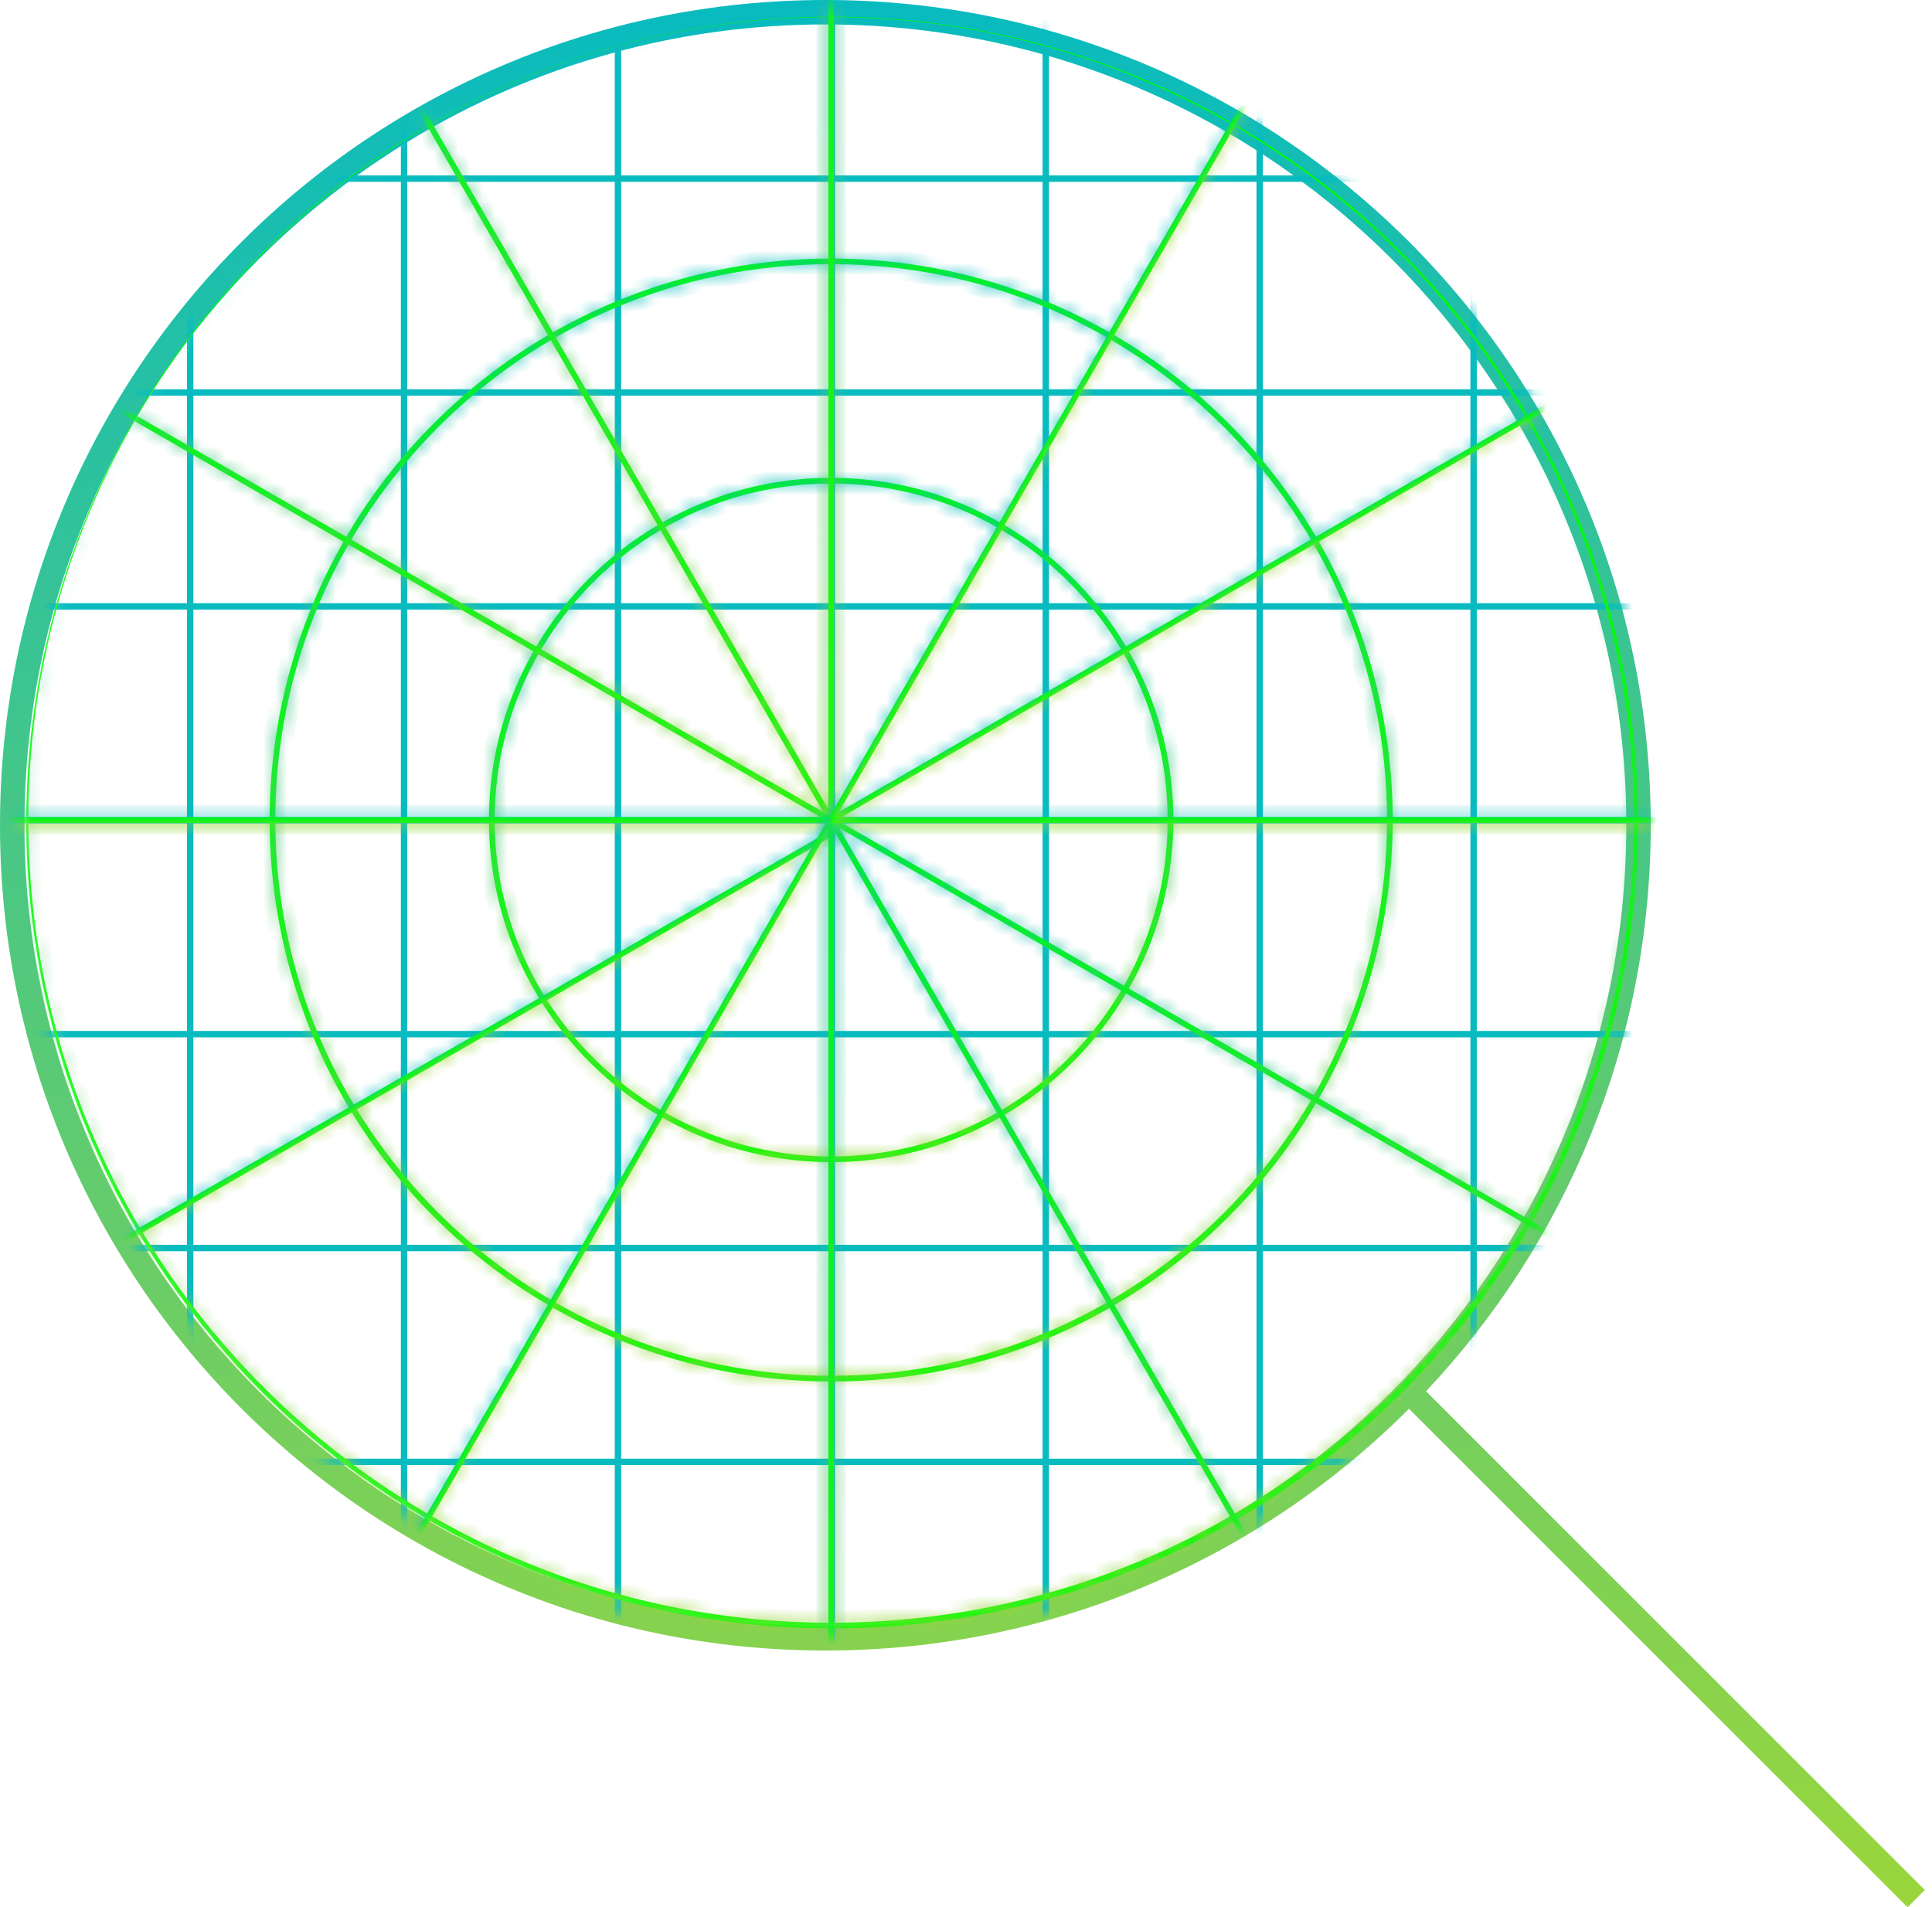
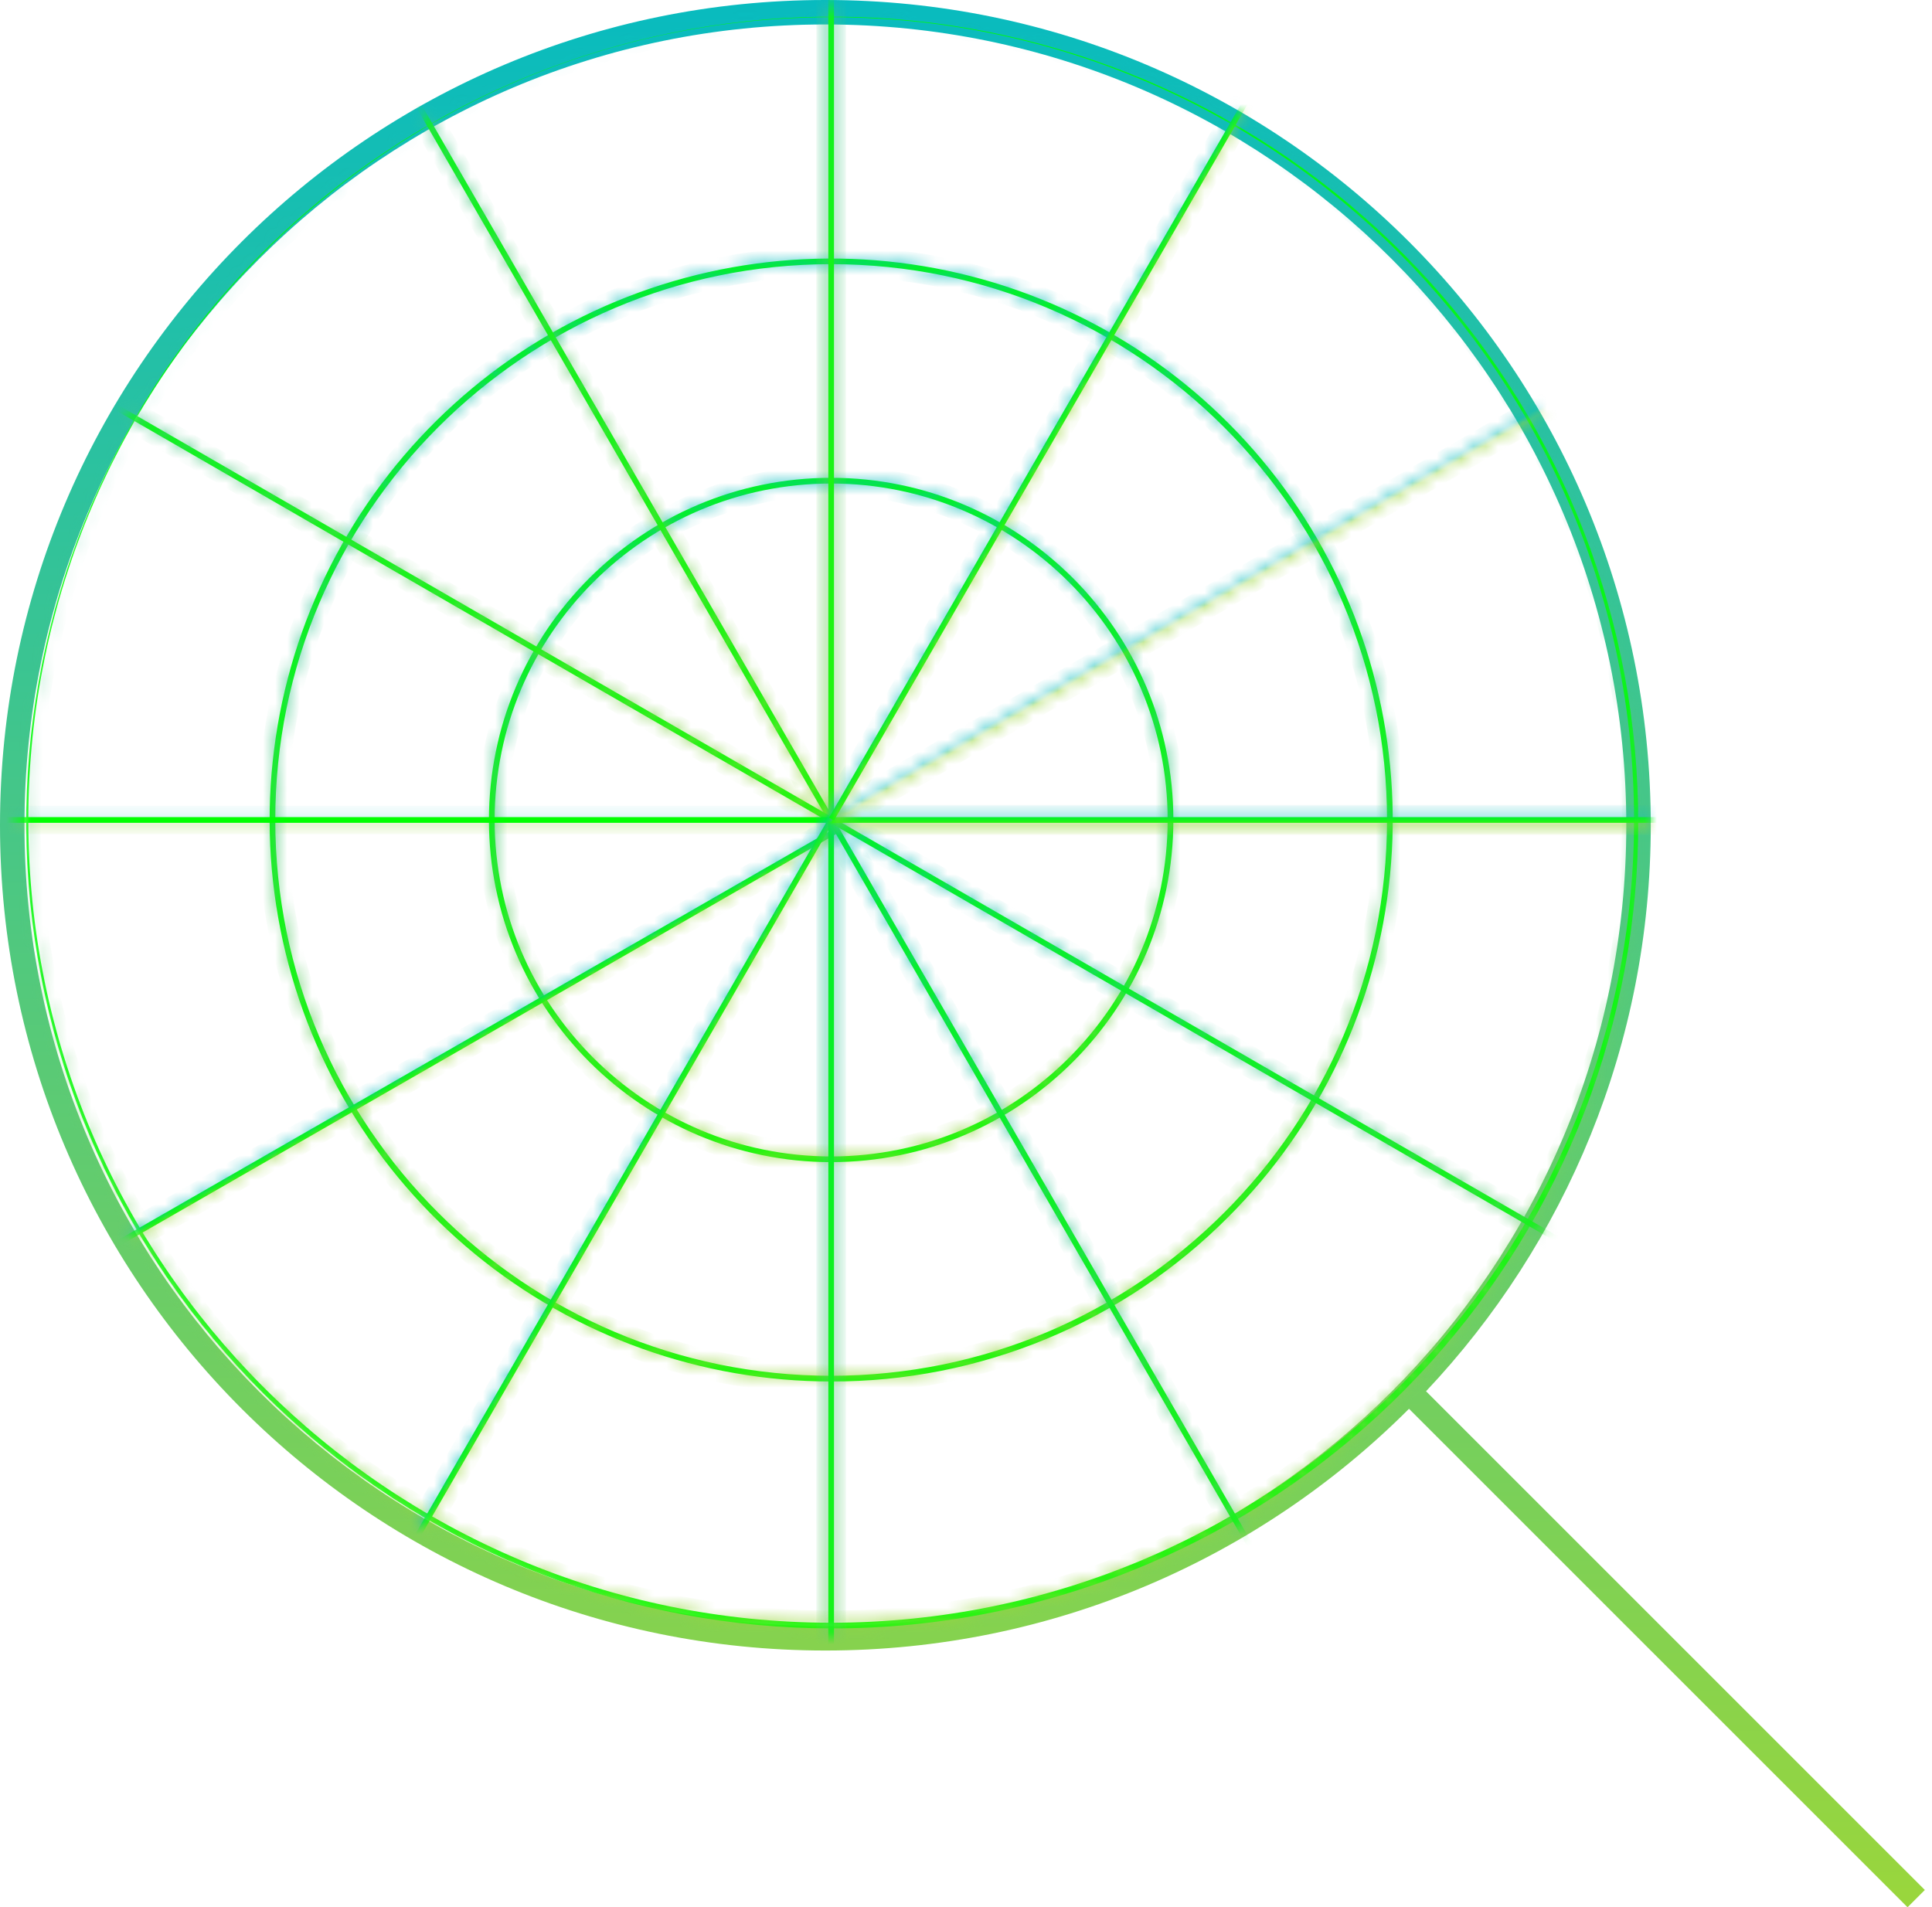
<svg xmlns="http://www.w3.org/2000/svg" width="158" height="156" viewBox="0 0 158 156" fill="none">
  <path d="M67.5 0C104.779 0 135 30.221 135 67.5C135 85.42 128.016 101.709 116.622 113.794L157.414 154.585L156 156L115.229 115.229C103.014 127.445 86.14 135 67.5 135C30.221 135 0 104.779 0 67.5C0 30.221 30.221 0 67.5 0ZM67.5 2C31.325 2 2 31.325 2 67.5C2 103.675 31.325 133 67.5 133C103.675 133 133 103.675 133 67.5C133 31.325 103.675 2 67.5 2Z" fill="url(#paint0_linear_475_891)" />
  <mask id="mask0_475_891" style="mask-type:alpha" maskUnits="userSpaceOnUse" x="1" y="0" width="134" height="134">
    <path d="M68.288 133.731C104.983 133.731 134.731 103.984 134.731 67.289C134.731 30.593 104.983 0.846 68.288 0.846C31.593 0.846 1.845 30.593 1.845 67.289C1.845 103.984 31.593 133.731 68.288 133.731Z" fill="#D9D9D9" stroke="url(#paint1_linear_475_891)" stroke-width="0.518" />
  </mask>
  <g mask="url(#mask0_475_891)">
    <path d="M68.149 197.902C60.474 197.896 52.814 197.22 45.257 195.881C15.543 190.621 -11.44 175.251 -31.12 152.376C-50.801 129.5 -61.969 100.526 -62.734 70.359C-63.498 40.193 -53.812 10.689 -35.316 -13.154C-16.82 -36.997 9.349 -53.713 38.759 -60.472C72.585 -68.22 108.103 -62.213 137.499 -43.773C166.896 -25.333 187.764 4.029 195.511 37.855C203.259 71.68 197.252 107.198 178.813 136.594C160.372 165.991 131.01 186.859 97.184 194.606C87.661 196.797 77.921 197.902 68.149 197.902ZM67.695 -63.462C41.162 -63.462 15.309 -55.363 -6.877 -39.82C-35.43 -19.828 -54.488 10.088 -60.537 44.415C-66.585 78.742 -58.913 113.37 -38.917 141.924C-18.921 170.477 10.991 189.535 45.318 195.584C52.89 196.924 60.565 197.601 68.255 197.605C94.786 197.605 120.639 189.507 142.826 173.964C171.379 153.971 190.438 124.056 196.487 89.729C202.535 55.402 194.863 20.774 174.867 -7.78C154.871 -36.333 124.958 -55.391 90.632 -61.44C83.06 -62.78 75.385 -63.457 67.695 -63.462Z" fill="#00B005" />
    <mask id="mask1_475_891" style="mask-type:luminance" maskUnits="userSpaceOnUse" x="-63" y="-64" width="262" height="262">
      <path d="M68.149 197.902C60.474 197.896 52.814 197.22 45.257 195.881C15.543 190.621 -11.44 175.251 -31.12 152.376C-50.801 129.5 -61.969 100.526 -62.734 70.359C-63.498 40.193 -53.812 10.689 -35.316 -13.154C-16.82 -36.997 9.349 -53.713 38.759 -60.472C72.585 -68.22 108.103 -62.213 137.499 -43.773C166.896 -25.333 187.764 4.029 195.511 37.855C203.259 71.68 197.252 107.198 178.813 136.594C160.372 165.991 131.01 186.859 97.184 194.606C87.661 196.797 77.921 197.902 68.149 197.902ZM67.695 -63.462C41.162 -63.462 15.309 -55.363 -6.877 -39.82C-35.43 -19.828 -54.488 10.088 -60.537 44.415C-66.585 78.742 -58.913 113.37 -38.917 141.924C-18.921 170.477 10.991 189.535 45.318 195.584C52.89 196.924 60.565 197.601 68.255 197.605C94.786 197.605 120.639 189.507 142.826 173.964C171.379 153.971 190.438 124.056 196.487 89.729C202.535 55.402 194.863 20.774 174.867 -7.78C154.871 -36.333 124.958 -55.391 90.632 -61.44C83.06 -62.78 75.385 -63.457 67.695 -63.462Z" fill="white" />
    </mask>
    <g mask="url(#mask1_475_891)">
      <path d="M97.185 194.606L96.962 193.632L96.961 193.633L97.185 194.606ZM45.318 195.583L45.492 194.6L45.491 194.599L45.318 195.583ZM68.149 197.902L68.15 196.903C60.533 196.898 52.931 196.226 45.432 194.897L45.257 195.88L45.083 196.863C52.697 198.213 60.415 198.895 68.148 198.901L68.149 197.902ZM45.257 195.88L45.432 194.897C15.944 189.677 -10.833 174.425 -30.363 151.724L-31.12 152.376L-31.877 153.027C-12.046 176.077 15.142 191.563 45.083 196.863L45.257 195.88ZM-31.12 152.376L-30.363 151.724C-49.893 129.023 -60.977 100.27 -61.735 70.334L-62.734 70.359L-63.732 70.384C-62.962 100.781 -51.708 129.977 -31.877 153.027L-31.12 152.376ZM-62.734 70.359L-61.735 70.334C-62.494 40.397 -52.882 11.119 -34.527 -12.542L-35.316 -13.154L-36.105 -13.766C-54.742 10.259 -64.503 39.988 -63.732 70.384L-62.734 70.359ZM-35.316 -13.154L-34.527 -12.542C-16.172 -36.203 9.798 -52.792 38.983 -59.499L38.759 -60.473L38.536 -61.446C8.902 -54.636 -17.468 -37.791 -36.105 -13.766L-35.316 -13.154ZM38.759 -60.473L38.983 -59.499C72.55 -67.188 107.796 -61.227 136.968 -42.928L137.5 -43.774L138.03 -44.62C108.408 -63.2 72.62 -69.253 38.536 -61.446L38.759 -60.473ZM137.5 -43.774L136.968 -42.928C166.141 -24.629 186.849 4.51 194.538 38.077L195.511 37.854L196.485 37.631C188.678 3.547 167.651 -26.039 138.03 -44.62L137.5 -43.774ZM195.511 37.854L194.538 38.077C202.226 71.644 196.265 106.892 177.966 136.064L178.813 136.594L179.658 137.125C198.239 107.504 204.292 71.715 196.485 37.631L195.511 37.854ZM178.813 136.594L177.966 136.064C159.667 165.236 130.529 185.944 96.962 193.632L97.185 194.606L97.407 195.579C131.492 187.773 161.077 166.746 179.658 137.125L178.813 136.594ZM97.185 194.606L96.961 193.633C87.511 195.807 77.846 196.903 68.15 196.903L68.149 197.902L68.148 198.901C77.996 198.901 87.812 197.787 97.408 195.579L97.185 194.606ZM67.695 -63.462L67.696 -64.461C40.957 -64.461 14.903 -56.298 -7.45 -40.638L-6.877 -39.82L-6.304 -39.002C15.714 -54.428 41.368 -62.463 67.695 -62.463V-63.462ZM-6.877 -39.82L-7.45 -40.638C-36.22 -20.494 -55.425 9.654 -61.52 44.241L-60.536 44.415L-59.553 44.588C-53.55 10.522 -34.64 -19.162 -6.304 -39.002L-6.877 -39.82ZM-60.536 44.415L-61.52 44.241C-67.615 78.829 -59.883 113.726 -39.735 142.496L-38.917 141.924L-38.099 141.35C-57.943 113.014 -65.556 78.654 -59.553 44.588L-60.536 44.415ZM-38.917 141.924L-39.735 142.496C-19.587 171.266 10.557 190.471 45.145 196.566L45.318 195.583L45.491 194.599C11.425 188.597 -18.255 169.687 -38.099 141.35L-38.917 141.924ZM45.318 195.583L45.145 196.566C52.774 197.917 60.506 198.599 68.254 198.604L68.255 197.605L68.255 196.606C60.624 196.602 53.007 195.93 45.492 194.6L45.318 195.583ZM68.255 197.605L68.254 198.604C94.992 198.604 121.045 190.442 143.399 174.781L142.826 173.964L142.254 173.146C120.233 188.571 94.581 196.606 68.255 196.606L68.255 197.605ZM142.826 173.964L143.399 174.781C172.17 154.637 191.375 124.489 197.47 89.901L196.487 89.728L195.503 89.556C189.5 123.621 170.59 153.305 142.254 173.146L142.826 173.964ZM196.487 89.728L197.47 89.901C203.565 55.314 195.832 20.417 175.685 -8.353L174.867 -7.78L174.049 -7.207C193.892 21.129 201.506 55.489 195.503 89.556L196.487 89.728ZM174.867 -7.78L175.685 -8.353C155.538 -37.123 125.393 -56.329 90.805 -62.423L90.632 -61.44L90.457 -60.457C124.524 -54.454 154.205 -35.544 174.049 -7.207L174.867 -7.78ZM90.632 -61.44L90.806 -62.423C83.177 -63.774 75.444 -64.456 67.696 -64.461L67.695 -63.462V-62.463C75.327 -62.459 82.943 -61.787 90.457 -60.457L90.632 -61.44Z" fill="url(#paint2_linear_475_891)" />
    </g>
    <path d="M68.127 -63.583H67.816V197.717H68.127V-63.583Z" fill="#00B005" />
    <mask id="mask2_475_891" style="mask-type:luminance" maskUnits="userSpaceOnUse" x="67" y="-64" width="2" height="262">
      <path d="M68.127 -63.583H67.816V197.717H68.127V-63.583Z" fill="white" />
    </mask>
    <g mask="url(#mask2_475_891)">
      <path d="M67.817 -63.583V-64.582H66.818V-63.583H67.817ZM68.128 -63.583H69.126V-64.582H68.128V-63.583ZM68.128 197.717V198.716H69.126V197.717H68.128ZM67.817 197.717H66.818V198.716H67.817V197.717ZM67.817 -63.583V-62.585H68.128V-63.583V-64.582H67.817V-63.583ZM68.128 -63.583H67.129V197.717H68.128H69.126V-63.583H68.128ZM68.128 197.717V196.718H67.817V197.717V198.716H68.128V197.717ZM67.817 197.717H68.815V-63.583H67.817H66.818V197.717H67.817Z" fill="url(#paint3_linear_475_891)" />
    </g>
    <path d="M198.622 66.912H-62.679V67.223H198.622V66.912Z" fill="#00B005" />
    <mask id="mask3_475_891" style="mask-type:luminance" maskUnits="userSpaceOnUse" x="-63" y="66" width="262" height="2">
      <path d="M198.622 66.912H-62.679V67.223H198.622V66.912Z" fill="white" />
    </mask>
    <g mask="url(#mask3_475_891)">
      <path d="M-62.679 66.912V65.913H-63.677V66.912H-62.679ZM198.622 66.912H199.62V65.913H198.622V66.912ZM198.622 67.223V68.221H199.62V67.223H198.622ZM-62.679 67.223H-63.677V68.221H-62.679V67.223ZM-62.679 66.912V67.91H198.622V66.912V65.913H-62.679V66.912ZM198.622 66.912H197.623V67.223H198.622H199.62V66.912H198.622ZM198.622 67.223V66.224H-62.679V67.223V68.221H198.622V67.223ZM-62.679 67.223H-61.68V66.912H-62.679H-63.677V67.223H-62.679Z" fill="url(#paint4_linear_475_891)" />
    </g>
    <mask id="mask4_475_891" style="mask-type:luminance" maskUnits="userSpaceOnUse" x="-63" y="-64" width="262" height="262">
-       <path d="M67.972 -63.085C139.852 -63.085 198.122 -4.814 198.122 67.066C198.122 138.947 139.852 197.217 67.972 197.217C-3.908 197.217 -62.179 138.947 -62.179 67.066C-62.179 -4.814 -3.908 -63.085 67.972 -63.085Z" fill="white" stroke="white" stroke-width="1.045" />
-     </mask>
+       </mask>
    <g mask="url(#mask4_475_891)">
      <path d="M15.552 -88.599V205.286" stroke="url(#paint5_linear_475_891)" stroke-width="0.523" stroke-miterlimit="10" />
      <path d="M33.045 -88.599V205.286" stroke="url(#paint6_linear_475_891)" stroke-width="0.523" stroke-miterlimit="10" />
      <path d="M50.538 -88.599V205.286" stroke="url(#paint7_linear_475_891)" stroke-width="0.523" stroke-miterlimit="10" />
      <path d="M68.033 -88.599V205.286" stroke="url(#paint8_linear_475_891)" stroke-width="0.523" stroke-miterlimit="10" />
      <path d="M85.525 -88.599V205.286" stroke="url(#paint9_linear_475_891)" stroke-width="0.523" stroke-miterlimit="10" />
      <path d="M103.019 -88.599V205.286" stroke="url(#paint10_linear_475_891)" stroke-width="0.523" stroke-miterlimit="10" />
      <path d="M120.512 -88.599V205.286" stroke="url(#paint11_linear_475_891)" stroke-width="0.523" stroke-miterlimit="10" />
      <path d="M206.228 14.61H-87.657" stroke="url(#paint12_linear_475_891)" stroke-width="0.523" stroke-miterlimit="10" />
      <path d="M206.228 32.103H-87.657" stroke="url(#paint13_linear_475_891)" stroke-width="0.523" stroke-miterlimit="10" />
      <path d="M206.228 49.597H-87.657" stroke="url(#paint14_linear_475_891)" stroke-width="0.523" stroke-miterlimit="10" />
      <path d="M206.228 67.092H-87.657" stroke="url(#paint15_linear_475_891)" stroke-width="0.523" stroke-miterlimit="10" />
      <path d="M206.228 84.584H-87.657" stroke="url(#paint16_linear_475_891)" stroke-width="0.523" stroke-miterlimit="10" />
      <path d="M206.228 102.078H-87.657" stroke="url(#paint17_linear_475_891)" stroke-width="0.523" stroke-miterlimit="10" />
      <path d="M206.228 119.57H-87.657" stroke="url(#paint18_linear_475_891)" stroke-width="0.523" stroke-miterlimit="10" />
      <path d="M67.972 197.716C140.128 197.716 198.622 139.223 198.622 67.066C198.622 -5.09 140.128 -63.584 67.972 -63.584C-4.184 -63.584 -62.678 -5.09 -62.678 67.066C-62.678 139.223 -4.184 197.716 67.972 197.716Z" stroke="url(#paint19_linear_475_891)" stroke-width="1.045" stroke-miterlimit="10" />
    </g>
    <path d="M67.972 197.717C140.128 197.717 198.622 139.223 198.622 67.067C198.622 -5.089 140.128 -63.583 67.972 -63.583C-4.184 -63.583 -62.678 -5.089 -62.678 67.067C-62.678 139.223 -4.184 197.717 67.972 197.717Z" stroke="url(#paint20_linear_475_891)" stroke-width="1.045" stroke-miterlimit="10" />
    <path d="M53.168 -43.94C80.781 -47.596 108.745 -40.776 131.562 -24.855L132.645 -24.09C155.656 -7.623 171.541 16.983 177.075 44.732C177.274 45.73 177.457 46.73 177.628 47.731C172.085 16.43 153.289 -12.313 123.667 -29.416H123.666C106.797 -39.178 87.65 -44.316 68.159 -44.308H67.66V-44.302C29.607 -44.136 -7.393 -24.491 -28.015 10.534L-28.501 11.368C-43.145 36.733 -47.203 66.221 -39.981 94.544L-39.629 95.892C-38.702 99.352 -37.617 102.743 -36.385 106.058C-40.109 96.245 -42.458 85.879 -43.292 75.249L-43.388 73.926C-45.238 46.133 -36.611 18.673 -19.237 -3.057L-18.403 -4.088C-0.751 -25.635 24.319 -39.778 51.855 -43.758L53.168 -43.94Z" fill="#00FF00" stroke="url(#paint21_linear_475_891)" stroke-width="1.045" />
    <path d="M67.972 156.204C45.945 156.172 24.716 147.96 8.401 133.161C-7.913 118.362 -18.15 98.03 -20.322 76.111C-22.495 54.192 -16.449 32.247 -3.357 14.533C9.735 -3.181 28.94 -15.401 50.531 -19.756C72.123 -24.112 94.563 -20.293 113.499 -9.04C132.434 2.214 146.514 20.099 153.009 41.146C159.504 62.194 157.95 84.903 148.648 104.87C139.346 124.836 122.961 140.636 102.669 149.205C91.692 153.849 79.891 156.229 67.972 156.204ZM67.972 -21.605C19.079 -21.605 -20.699 18.174 -20.699 67.067C-20.699 115.959 19.079 155.737 67.972 155.737C116.865 155.737 156.643 115.959 156.643 67.067C156.643 18.174 116.865 -21.605 67.972 -21.605Z" fill="#00FF00" />
    <mask id="mask5_475_891" style="mask-type:luminance" maskUnits="userSpaceOnUse" x="-21" y="-22" width="178" height="179">
-       <path d="M67.972 156.204C45.945 156.172 24.716 147.96 8.401 133.161C-7.913 118.362 -18.15 98.03 -20.322 76.111C-22.495 54.192 -16.449 32.247 -3.357 14.533C9.735 -3.181 28.94 -15.401 50.531 -19.756C72.123 -24.112 94.563 -20.293 113.499 -9.04C132.434 2.214 146.514 20.099 153.009 41.146C159.504 62.194 157.95 84.903 148.648 104.87C139.346 124.836 122.961 140.636 102.669 149.205C91.692 153.849 79.891 156.229 67.972 156.204ZM67.972 -21.605C19.079 -21.605 -20.699 18.174 -20.699 67.067C-20.699 115.959 19.079 155.737 67.972 155.737C116.865 155.737 156.643 115.959 156.643 67.067C156.643 18.174 116.865 -21.605 67.972 -21.605Z" fill="white" />
+       <path d="M67.972 156.204C45.945 156.172 24.716 147.96 8.401 133.161C-7.913 118.362 -18.15 98.03 -20.322 76.111C-22.495 54.192 -16.449 32.247 -3.357 14.533C9.735 -3.181 28.94 -15.401 50.531 -19.756C72.123 -24.112 94.563 -20.293 113.499 -9.04C132.434 2.214 146.514 20.099 153.009 41.146C139.346 124.836 122.961 140.636 102.669 149.205C91.692 153.849 79.891 156.229 67.972 156.204ZM67.972 -21.605C19.079 -21.605 -20.699 18.174 -20.699 67.067C-20.699 115.959 19.079 155.737 67.972 155.737C116.865 155.737 156.643 115.959 156.643 67.067C156.643 18.174 116.865 -21.605 67.972 -21.605Z" fill="white" />
    </mask>
    <g mask="url(#mask5_475_891)">
      <path d="M67.972 156.204L67.974 155.205C46.195 155.173 25.203 147.053 9.072 132.421L8.401 133.16L7.73 133.9C24.228 148.865 45.696 157.17 67.971 157.202L67.972 156.204ZM8.401 133.16L9.072 132.421C-7.059 117.787 -17.18 97.685 -19.328 76.012L-20.322 76.111L-21.316 76.209C-19.119 98.374 -8.768 118.935 7.73 133.9L8.401 133.16ZM-20.322 76.111L-19.328 76.012C-21.477 54.339 -15.498 32.641 -2.554 15.126L-3.357 14.532L-4.16 13.939C-17.399 31.852 -23.513 54.043 -21.316 76.209L-20.322 76.111ZM-3.357 14.532L-2.554 15.126C10.391 -2.389 29.38 -14.472 50.729 -18.778L50.532 -19.757L50.334 -20.736C28.5 -16.331 9.079 -3.974 -4.16 13.939L-3.357 14.532ZM50.532 -19.757L50.729 -18.778C72.078 -23.085 94.266 -19.308 112.989 -8.181L113.499 -9.04L114.009 -9.898C94.861 -21.278 72.169 -25.14 50.334 -20.736L50.532 -19.757ZM113.499 -9.04L112.989 -8.181C131.711 2.945 145.633 20.629 152.055 41.44L153.009 41.146L153.964 40.851C147.396 19.567 133.157 1.481 114.009 -9.898L113.499 -9.04ZM153.009 41.146L152.055 41.44C158.476 62.251 156.94 84.706 147.744 104.447L148.648 104.87L149.554 105.291C158.96 85.1 160.531 62.135 153.964 40.851L153.009 41.146ZM148.648 104.87L147.744 104.447C138.546 124.19 122.344 139.812 102.28 148.285L102.669 149.204L103.057 150.124C123.577 141.46 140.148 125.482 149.554 105.291L148.648 104.87ZM102.669 149.204L102.28 148.285C91.427 152.877 79.759 155.231 67.974 155.205L67.972 156.204L67.971 157.202C80.024 157.228 91.957 154.821 103.058 150.124L102.669 149.204ZM67.972 -21.605V-22.604C18.528 -22.604 -21.698 17.622 -21.698 67.066H-20.699H-19.7C-19.7 18.725 19.631 -20.606 67.972 -20.606V-21.605ZM-20.699 67.066H-21.698C-21.698 116.51 18.528 156.736 67.972 156.736V155.737V154.739C19.631 154.739 -19.7 115.408 -19.7 67.066H-20.699ZM67.972 155.737V156.736C117.416 156.736 157.641 116.51 157.641 67.066H156.643H155.645C155.645 115.408 116.313 154.739 67.972 154.739V155.737ZM156.643 67.066H157.641C157.641 17.622 117.416 -22.604 67.972 -22.604V-21.605V-20.606C116.313 -20.606 155.645 18.725 155.645 67.066H156.643Z" fill="url(#paint22_linear_475_891)" />
    </g>
    <path d="M67.973 133.191C51.633 133.17 35.884 127.08 23.781 116.104C11.677 105.128 4.082 90.047 2.468 73.788C0.854 57.529 5.336 41.249 15.046 28.108C24.755 14.966 38.999 5.899 55.016 2.666C71.032 -0.567 87.678 2.263 101.725 10.608C115.773 18.954 126.22 32.219 131.041 47.831C135.861 63.443 134.711 80.289 127.814 95.101C120.916 109.914 108.763 121.636 93.712 127.995C85.569 131.441 76.815 133.208 67.973 133.191ZM67.973 1.409C31.768 1.409 2.315 30.863 2.315 67.067C2.315 103.271 31.768 132.725 67.973 132.725C104.177 132.725 133.631 103.271 133.631 67.067C133.631 30.863 104.177 1.409 67.973 1.409Z" fill="#00FF00" />
    <mask id="mask6_475_891" style="mask-type:luminance" maskUnits="userSpaceOnUse" x="2" y="1" width="132" height="133">
      <path d="M67.973 133.191C51.633 133.17 35.884 127.08 23.781 116.104C11.677 105.128 4.082 90.047 2.468 73.788C0.854 57.529 5.336 41.249 15.046 28.108C24.755 14.966 38.999 5.899 55.016 2.666C71.032 -0.567 87.678 2.263 101.725 10.608C115.773 18.954 126.22 32.219 131.041 47.831C135.861 63.443 134.711 80.289 127.814 95.101C120.916 109.914 108.763 121.636 93.712 127.995C85.569 131.441 76.815 133.208 67.973 133.191ZM67.973 1.409C31.768 1.409 2.315 30.863 2.315 67.067C2.315 103.271 31.768 132.725 67.973 132.725C104.177 132.725 133.631 103.271 133.631 67.067C133.631 30.863 104.177 1.409 67.973 1.409Z" fill="white" />
    </mask>
    <g mask="url(#mask6_475_891)">
      <path d="M67.973 133.191L67.975 132.192C51.883 132.171 36.372 126.174 24.452 115.364L23.781 116.104L23.11 116.843C35.397 127.986 51.384 134.168 67.971 134.19L67.973 133.191ZM23.781 116.104L24.452 115.364C12.531 104.554 5.051 89.702 3.461 73.689L2.468 73.788L1.474 73.886C3.112 90.392 10.823 105.701 23.11 116.843L23.781 116.104ZM2.468 73.788L3.461 73.689C1.872 57.676 6.286 41.643 15.849 28.701L15.046 28.107L14.242 27.514C4.386 40.855 -0.165 57.381 1.474 73.886L2.468 73.788ZM15.046 28.107L15.849 28.701C25.411 15.758 39.44 6.829 55.213 3.645L55.016 2.666L54.818 1.687C38.559 4.969 24.099 14.173 14.242 27.514L15.046 28.107ZM55.016 2.666L55.213 3.645C70.987 0.46 87.381 3.248 101.215 11.467L101.725 10.608L102.236 9.749C87.976 1.278 71.077 -1.596 54.818 1.687L55.016 2.666ZM101.725 10.608L101.215 11.467C115.05 19.686 125.339 32.75 130.087 48.125L131.041 47.831L131.995 47.536C127.101 31.688 116.496 18.221 102.236 9.749L101.725 10.608ZM131.041 47.831L130.087 48.125C134.833 63.501 133.701 80.092 126.908 94.679L127.814 95.101L128.719 95.523C135.721 80.486 136.888 63.385 131.995 47.536L131.041 47.831ZM127.814 95.101L126.908 94.679C120.116 109.267 108.147 120.812 93.323 127.075L93.712 127.995L94.101 128.915C109.38 122.46 121.717 110.559 128.719 95.523L127.814 95.101ZM93.712 127.995L93.323 127.075C85.304 130.469 76.682 132.21 67.975 132.192L67.973 133.191L67.971 134.19C76.948 134.207 85.835 132.413 94.101 128.915L93.712 127.995ZM67.973 1.409V0.41C31.217 0.41 1.316 30.311 1.316 67.067H2.315H3.313C3.313 31.414 32.32 2.407 67.973 2.407V1.409ZM2.315 67.067H1.316C1.316 103.823 31.217 133.723 67.973 133.723V132.725V131.726C32.32 131.726 3.313 102.719 3.313 67.067H2.315ZM67.973 132.725V133.723C104.728 133.723 134.629 103.823 134.629 67.067H133.631H132.632C132.632 102.719 103.626 131.726 67.973 131.726V132.725ZM133.631 67.067H134.629C134.629 30.311 104.728 0.41 67.973 0.41V1.409V2.407C103.626 2.407 132.632 31.414 132.632 67.067H133.631Z" fill="url(#paint23_linear_475_891)" />
    </g>
    <path d="M67.972 112.994C57.347 112.993 47.052 109.308 38.839 102.568C30.627 95.827 25.006 86.448 22.933 76.027C20.861 65.607 22.466 54.79 27.475 45.42C32.483 36.05 40.586 28.707 50.402 24.642C60.218 20.576 71.14 20.04 81.307 23.124C91.474 26.209 100.257 32.723 106.16 41.557C112.062 50.391 114.718 60.998 113.677 71.572C112.636 82.145 107.96 92.031 100.448 99.543C96.193 103.821 91.132 107.212 85.557 109.521C79.983 111.829 74.005 113.01 67.972 112.994ZM67.972 21.607C42.906 21.607 22.512 42.001 22.512 67.067C22.512 92.133 42.906 112.527 67.972 112.527C93.038 112.527 113.432 92.135 113.432 67.067C113.432 41.999 93.04 21.607 67.972 21.607Z" fill="#00FF00" />
    <mask id="mask7_475_891" style="mask-type:luminance" maskUnits="userSpaceOnUse" x="22" y="21" width="92" height="92">
      <path d="M67.972 112.994C57.347 112.993 47.052 109.308 38.839 102.568C30.627 95.827 25.006 86.448 22.933 76.027C20.861 65.607 22.466 54.79 27.475 45.42C32.483 36.05 40.586 28.707 50.402 24.642C60.218 20.576 71.14 20.04 81.307 23.124C91.474 26.209 100.257 32.723 106.16 41.557C112.062 50.391 114.718 60.998 113.677 71.572C112.636 82.145 107.96 92.031 100.448 99.543C96.193 103.821 91.132 107.212 85.557 109.521C79.983 111.829 74.005 113.01 67.972 112.994ZM67.972 21.607C42.906 21.607 22.512 42.001 22.512 67.067C22.512 92.133 42.906 112.527 67.972 112.527C93.038 112.527 113.432 92.135 113.432 67.067C113.432 41.999 93.04 21.607 67.972 21.607Z" fill="white" />
    </mask>
    <g mask="url(#mask7_475_891)">
      <path d="M67.972 112.993L67.975 111.994H67.972V112.993ZM100.448 99.543L99.742 98.837L99.74 98.839L100.448 99.543ZM67.972 112.993V111.994C57.578 111.994 47.507 108.39 39.473 101.795L38.839 102.567L38.206 103.339C46.597 110.227 57.116 113.991 67.972 113.992L67.972 112.993ZM38.839 102.567L39.473 101.795C31.439 95.202 25.94 86.026 23.913 75.832L22.933 76.027L21.954 76.222C24.071 86.868 29.815 96.452 38.206 103.339L38.839 102.567ZM22.933 76.027L23.913 75.832C21.886 65.638 23.456 55.057 28.356 45.891L27.475 45.42L26.594 44.949C21.477 54.523 19.837 65.574 21.954 76.222L22.933 76.027ZM27.475 45.42L28.356 45.891C33.255 36.725 41.182 29.541 50.784 25.564L50.402 24.641L50.02 23.719C39.991 27.873 31.712 35.376 26.594 44.949L27.475 45.42ZM50.402 24.641L50.784 25.564C60.387 21.587 71.071 21.062 81.017 24.079L81.307 23.124L81.597 22.168C71.209 19.017 60.049 19.565 50.02 23.719L50.402 24.641ZM81.307 23.124L81.017 24.079C90.963 27.097 99.555 33.469 105.329 42.111L106.16 41.556L106.99 41.002C100.959 31.976 91.985 25.32 81.597 22.168L81.307 23.124ZM106.16 41.556L105.329 42.111C111.104 50.753 113.702 61.13 112.684 71.473L113.677 71.571L114.672 71.669C115.735 60.866 113.021 50.028 106.99 41.002L106.16 41.556ZM113.677 71.571L112.684 71.473C111.664 81.817 107.091 91.487 99.742 98.837L100.448 99.543L101.154 100.249C108.83 92.573 113.607 82.472 114.672 71.669L113.677 71.571ZM100.448 99.543L99.74 98.839C95.578 103.022 90.627 106.34 85.175 108.598L85.557 109.521L85.939 110.443C91.635 108.084 96.807 104.618 101.156 100.247L100.448 99.543ZM85.557 109.521L85.175 108.598C79.722 110.856 73.876 112.01 67.975 111.994L67.972 112.993L67.969 113.992C74.135 114.009 80.243 112.802 85.939 110.443L85.557 109.521ZM67.972 21.607V20.608C42.354 20.608 21.513 41.449 21.513 67.067H22.512H23.511C23.511 42.552 43.457 22.605 67.972 22.605V21.607ZM22.512 67.067H21.513C21.513 92.684 42.354 113.526 67.972 113.526V112.526V111.528C43.457 111.528 23.511 91.581 23.511 67.067H22.512ZM67.972 112.526V113.526C93.59 113.526 114.431 92.686 114.431 67.067H113.432H112.433C112.433 91.583 92.487 111.528 67.972 111.528V112.526ZM113.432 67.067H114.431C114.431 41.447 93.591 20.608 67.972 20.608V21.607V22.605C92.488 22.605 112.433 42.55 112.433 67.067H113.432Z" fill="url(#paint24_linear_475_891)" />
    </g>
    <path d="M67.972 95.053C52.541 95.053 39.986 82.498 39.986 67.068C39.986 51.637 52.541 39.082 67.972 39.082C83.403 39.082 95.958 51.637 95.958 67.068C95.958 82.498 83.403 95.053 67.972 95.053ZM67.972 39.549C52.798 39.549 40.453 51.894 40.453 67.068C40.453 82.242 52.798 94.586 67.972 94.586C83.146 94.586 95.491 82.242 95.491 67.068C95.491 51.894 83.146 39.549 67.972 39.549Z" fill="#00FF00" />
    <mask id="mask8_475_891" style="mask-type:luminance" maskUnits="userSpaceOnUse" x="39" y="39" width="57" height="57">
      <path d="M67.972 95.053C52.541 95.053 39.986 82.498 39.986 67.068C39.986 51.637 52.541 39.082 67.972 39.082C83.403 39.082 95.958 51.637 95.958 67.068C95.958 82.498 83.403 95.053 67.972 95.053ZM67.972 39.549C52.798 39.549 40.453 51.894 40.453 67.068C40.453 82.242 52.798 94.586 67.972 94.586C83.146 94.586 95.491 82.242 95.491 67.068C95.491 51.894 83.146 39.549 67.972 39.549Z" fill="white" />
    </mask>
    <g mask="url(#mask8_475_891)">
      <path d="M67.972 95.053V94.055C53.093 94.055 40.985 81.946 40.985 67.067H39.986H38.988C38.988 83.049 51.99 96.051 67.972 96.051V95.053ZM39.986 67.067H40.985C40.985 52.188 53.093 40.08 67.972 40.08V39.082V38.083C51.99 38.083 38.988 51.085 38.988 67.067H39.986ZM67.972 39.082V40.08C82.851 40.08 94.959 52.188 94.959 67.067H95.958H96.956C96.956 51.085 83.954 38.083 67.972 38.083V39.082ZM95.958 67.067H94.959C94.959 81.946 82.851 94.055 67.972 94.055V95.053V96.051C83.954 96.051 96.956 83.049 96.956 67.067H95.958ZM67.972 39.548V38.55C52.246 38.55 39.454 51.342 39.454 67.067H40.453H41.452C41.452 52.445 53.349 40.547 67.972 40.547V39.548ZM40.453 67.067H39.454C39.454 82.793 52.246 95.585 67.972 95.585V94.586V93.588C53.349 93.588 41.452 81.69 41.452 67.067H40.453ZM67.972 94.586V95.585C83.698 95.585 96.489 82.793 96.489 67.067H95.491H94.493C94.493 81.69 82.594 93.588 67.972 93.588V94.586ZM95.491 67.067H96.489C96.489 51.342 83.698 38.55 67.972 38.55V39.548V40.547C82.594 40.547 94.493 52.445 94.493 67.067H95.491Z" fill="url(#paint25_linear_475_891)" />
    </g>
    <path d="M68.205 -44.063H67.739V66.989H68.205V-44.063Z" fill="#00FF00" />
    <mask id="mask9_475_891" style="mask-type:luminance" maskUnits="userSpaceOnUse" x="67" y="-45" width="2" height="112">
      <path d="M68.205 -44.063H67.739V66.989H68.205V-44.063Z" fill="white" />
    </mask>
    <g mask="url(#mask9_475_891)">
      <path d="M67.739 -44.064V-45.062H66.74V-44.064H67.739ZM68.206 -44.064H69.204V-45.062H68.206V-44.064ZM68.206 66.989V67.987H69.204V66.989H68.206ZM67.739 66.989H66.74V67.987H67.739V66.989ZM67.739 -44.064V-43.065H68.206V-44.064V-45.062H67.739V-44.064ZM68.206 -44.064H67.207V66.989H68.206H69.204V-44.064H68.206ZM68.206 66.989V65.99H67.739V66.989V67.987H68.206V66.989ZM67.739 66.989H68.738V-44.064H67.739H66.74V66.989H67.739Z" fill="url(#paint26_linear_475_891)" />
    </g>
    <path d="M12.61 -29.291L12.206 -29.058L67.732 67.117L68.136 66.883L12.61 -29.291Z" fill="#00FF00" />
    <mask id="mask10_475_891" style="mask-type:luminance" maskUnits="userSpaceOnUse" x="12" y="-30" width="57" height="98">
      <path d="M12.61 -29.291L12.206 -29.058L67.732 67.117L68.136 66.883L12.61 -29.291Z" fill="white" />
    </mask>
    <g mask="url(#mask10_475_891)">
      <path d="M12.205 -29.058L11.706 -29.923L10.841 -29.423L11.341 -28.558L12.205 -29.058ZM12.61 -29.291L13.474 -29.79L12.975 -30.655L12.11 -30.156L12.61 -29.291ZM68.136 66.883L68.635 67.748L69.5 67.249L69.001 66.384L68.136 66.883ZM67.732 67.117L66.867 67.616L67.366 68.481L68.231 67.981L67.732 67.117ZM12.205 -29.058L12.705 -28.193L13.109 -28.426L12.61 -29.291L12.11 -30.156L11.706 -29.923L12.205 -29.058ZM12.61 -29.291L11.745 -28.792L67.271 67.383L68.136 66.883L69.001 66.384L13.474 -29.79L12.61 -29.291ZM68.136 66.883L67.636 66.019L67.232 66.252L67.732 67.117L68.231 67.981L68.635 67.748L68.136 66.883ZM67.732 67.117L68.597 66.617L13.07 -29.557L12.205 -29.058L11.341 -28.558L66.867 67.616L67.732 67.117Z" fill="url(#paint27_linear_475_891)" />
    </g>
    <path d="M-28.151 11.3L-28.385 11.704L67.79 67.23L68.023 66.826L-28.151 11.3Z" fill="#00FF00" />
    <mask id="mask11_475_891" style="mask-type:luminance" maskUnits="userSpaceOnUse" x="-29" y="11" width="98" height="57">
      <path d="M-28.151 11.3L-28.385 11.704L67.79 67.23L68.023 66.826L-28.151 11.3Z" fill="white" />
    </mask>
    <g mask="url(#mask11_475_891)">
      <path d="M-28.385 11.704L-29.25 11.204L-29.749 12.069L-28.884 12.569L-28.385 11.704ZM-28.152 11.3L-27.652 10.435L-28.517 9.936L-29.016 10.8L-28.152 11.3ZM68.023 66.826L68.888 67.325L69.387 66.46L68.522 65.961L68.023 66.826ZM67.79 67.23L67.29 68.095L68.155 68.594L68.654 67.729L67.79 67.23ZM-28.385 11.704L-27.52 12.203L-27.287 11.799L-28.152 11.3L-29.016 10.8L-29.25 11.204L-28.385 11.704ZM-28.152 11.3L-28.651 12.165L67.523 67.691L68.023 66.826L68.522 65.961L-27.652 10.435L-28.152 11.3ZM68.023 66.826L67.158 66.327L66.925 66.731L67.79 67.23L68.654 67.729L68.888 67.325L68.023 66.826ZM67.79 67.23L68.289 66.365L-27.886 10.839L-28.385 11.704L-28.884 12.569L67.29 68.095L67.79 67.23Z" fill="url(#paint28_linear_475_891)" />
    </g>
    <path d="M67.894 66.834H-43.159V67.301H67.894V66.834Z" fill="#00FF00" />
    <mask id="mask12_475_891" style="mask-type:luminance" maskUnits="userSpaceOnUse" x="-44" y="66" width="112" height="2">
      <path d="M67.894 66.834H-43.159V67.301H67.894V66.834Z" fill="white" />
    </mask>
    <g mask="url(#mask12_475_891)">
-       <path d="M-43.159 66.834V65.835H-44.157V66.834H-43.159ZM67.894 66.834H68.893V65.835H67.894V66.834ZM67.894 67.3V68.299H68.893V67.3H67.894ZM-43.159 67.3H-44.157V68.299H-43.159V67.3ZM-43.159 66.834V67.832H67.894V66.834V65.835H-43.159V66.834ZM67.894 66.834H66.895V67.3H67.894H68.893V66.834H67.894ZM67.894 67.3V66.302H-43.159V67.3V68.299H67.894V67.3ZM-43.159 67.3H-42.16V66.834H-43.159H-44.157V67.3H-43.159Z" fill="url(#paint29_linear_475_891)" />
-     </g>
+       </g>
    <path d="M68.429 67.647L-28.187 123.173L-27.954 123.579L68.662 68.052L68.429 67.647Z" fill="#00FF00" />
    <mask id="mask13_475_891" style="mask-type:luminance" maskUnits="userSpaceOnUse" x="-29" y="67" width="98" height="57">
      <path d="M68.429 67.647L-28.187 123.173L-27.954 123.579L68.662 68.052L68.429 67.647Z" fill="white" />
    </mask>
    <g mask="url(#mask13_475_891)">
      <path d="M-28.187 123.173L-28.686 122.304L-29.555 122.803L-29.056 123.672L-28.187 123.173ZM68.429 67.646L69.297 67.147L68.798 66.278L67.929 66.778L68.429 67.646ZM68.662 68.052L69.161 68.921L70.03 68.422L69.531 67.553L68.662 68.052ZM-27.954 123.579L-28.823 124.078L-28.323 124.947L-27.454 124.447L-27.954 123.579ZM-28.187 123.173L-27.688 124.042L68.928 68.515L68.429 67.646L67.929 66.778L-28.686 122.304L-28.187 123.173ZM68.429 67.646L67.56 68.146L67.793 68.552L68.662 68.052L69.531 67.553L69.297 67.147L68.429 67.646ZM68.662 68.052L68.163 67.184L-28.453 122.71L-27.954 123.579L-27.454 124.447L69.161 68.921L68.662 68.052ZM-27.954 123.579L-27.085 123.079L-27.318 122.673L-28.187 123.173L-29.056 123.672L-28.823 124.078L-27.954 123.579Z" fill="url(#paint30_linear_475_891)" />
    </g>
    <path d="M67.73 66.999L12.203 163.174L12.607 163.407L68.134 67.232L67.73 66.999Z" fill="#00FF00" />
    <mask id="mask14_475_891" style="mask-type:luminance" maskUnits="userSpaceOnUse" x="12" y="66" width="57" height="98">
      <path d="M67.73 66.999L12.203 163.174L12.607 163.407L68.134 67.232L67.73 66.999Z" fill="white" />
    </mask>
    <g mask="url(#mask14_475_891)">
      <path d="M12.203 163.174L11.338 162.674L10.839 163.539L11.704 164.038L12.203 163.174ZM67.729 66.999L68.229 66.134L67.364 65.635L66.865 66.5L67.729 66.999ZM68.133 67.232L68.998 67.732L69.498 66.867L68.633 66.367L68.133 67.232ZM12.607 163.407L12.108 164.271L12.973 164.771L13.472 163.906L12.607 163.407ZM12.203 163.174L13.068 163.672L68.594 67.498L67.729 66.999L66.865 66.5L11.338 162.674L12.203 163.174ZM67.729 66.999L67.23 67.864L67.634 68.097L68.133 67.232L68.633 66.367L68.229 66.134L67.729 66.999ZM68.133 67.232L67.269 66.733L11.742 162.907L12.607 163.407L13.472 163.906L68.998 67.732L68.133 67.232ZM12.607 163.407L13.107 162.542L12.702 162.308L12.203 163.174L11.704 164.038L12.108 164.271L12.607 163.407Z" fill="url(#paint31_linear_475_891)" />
    </g>
    <path d="M68.205 67.145H67.739V178.198H68.205V67.145Z" fill="#00FF00" />
    <mask id="mask15_475_891" style="mask-type:luminance" maskUnits="userSpaceOnUse" x="67" y="67" width="2" height="112">
      <path d="M68.205 67.145H67.739V178.198H68.205V67.145Z" fill="white" />
    </mask>
    <g mask="url(#mask15_475_891)">
      <path d="M67.739 67.145V66.147H66.74V67.145H67.739ZM68.206 67.145H69.204V66.147H68.206V67.145ZM68.206 178.198V179.196H69.204V178.198H68.206ZM67.739 178.198H66.74V179.196H67.739V178.198ZM67.739 67.145V68.144H68.206V67.145V66.147H67.739V67.145ZM68.206 67.145H67.207V178.198H68.206H69.204V67.145H68.206ZM68.206 178.198V177.2H67.739V178.198V179.196H68.206V178.198ZM67.739 178.198H68.738V67.145H67.739H66.74V178.198H67.739Z" fill="url(#paint32_linear_475_891)" />
    </g>
    <path d="M68.212 67.018L67.808 67.251L123.334 163.426L123.738 163.192L68.212 67.018Z" fill="#00FF00" />
    <mask id="mask16_475_891" style="mask-type:luminance" maskUnits="userSpaceOnUse" x="67" y="67" width="57" height="97">
      <path d="M68.212 67.018L67.808 67.251L123.334 163.426L123.738 163.192L68.212 67.018Z" fill="white" />
    </mask>
    <g mask="url(#mask16_475_891)">
      <path d="M67.808 67.251L67.309 66.386L66.444 66.885L66.943 67.75L67.808 67.251ZM68.212 67.017L69.077 66.518L68.578 65.653L67.713 66.153L68.212 67.017ZM123.738 163.192L124.238 164.057L125.102 163.558L124.604 162.693L123.738 163.192ZM123.334 163.426L122.469 163.924L122.969 164.79L123.834 164.29L123.334 163.426ZM67.808 67.251L68.307 68.116L68.711 67.882L68.212 67.017L67.713 66.153L67.309 66.386L67.808 67.251ZM68.212 67.017L67.347 67.517L122.873 163.691L123.738 163.192L124.604 162.693L69.077 66.518L68.212 67.017ZM123.738 163.192L123.239 162.327L122.835 162.56L123.334 163.426L123.834 164.29L124.238 164.057L123.738 163.192ZM123.334 163.426L124.199 162.926L68.673 66.751L67.808 67.251L66.943 67.75L122.469 163.924L123.334 163.426Z" fill="url(#paint33_linear_475_891)" />
    </g>
    <path d="M68.157 66.905L67.923 67.309L164.098 122.836L164.331 122.432L68.157 66.905Z" fill="#00FF00" />
    <mask id="mask17_475_891" style="mask-type:luminance" maskUnits="userSpaceOnUse" x="67" y="66" width="98" height="57">
      <path d="M68.157 66.905L67.923 67.309L164.098 122.836L164.331 122.432L68.157 66.905Z" fill="white" />
    </mask>
    <g mask="url(#mask17_475_891)">
      <path d="M67.923 67.309L67.058 66.81L66.559 67.675L67.424 68.174L67.923 67.309ZM68.156 66.905L68.656 66.04L67.791 65.541L67.292 66.406L68.156 66.905ZM164.331 122.432L165.196 122.93L165.695 122.066L164.831 121.566L164.331 122.432ZM164.098 122.836L163.598 123.7L164.463 124.2L164.962 123.334L164.098 122.836ZM67.923 67.309L68.788 67.808L69.021 67.404L68.156 66.905L67.292 66.406L67.058 66.81L67.923 67.309ZM68.156 66.905L67.657 67.77L163.831 123.296L164.331 122.432L164.831 121.566L68.656 66.04L68.156 66.905ZM164.331 122.432L163.466 121.932L163.232 122.336L164.098 122.836L164.962 123.334L165.196 122.93L164.331 122.432ZM164.098 122.836L164.597 121.97L68.422 66.445L67.923 67.309L67.424 68.174L163.598 123.7L164.098 122.836Z" fill="url(#paint34_linear_475_891)" />
    </g>
    <path d="M179.102 66.834H68.049V67.301H179.102V66.834Z" fill="#00FF00" />
    <mask id="mask18_475_891" style="mask-type:luminance" maskUnits="userSpaceOnUse" x="68" y="66" width="112" height="2">
      <path d="M179.102 66.834H68.049V67.301H179.102V66.834Z" fill="white" />
    </mask>
    <g mask="url(#mask18_475_891)">
      <path d="M68.049 66.834V65.835H67.051V66.834H68.049ZM179.102 66.834H180.101V65.835H179.102V66.834ZM179.102 67.3V68.299H180.101V67.3H179.102ZM68.049 67.3H67.051V68.299H68.049V67.3ZM68.049 66.834V67.832H179.102V66.834V65.835H68.049V66.834ZM179.102 66.834H178.103V67.3H179.102H180.101V66.834H179.102ZM179.102 67.3V66.302H68.049V67.3V68.299H179.102V67.3ZM68.049 67.3H69.048V66.834H68.049H67.051V67.3H68.049Z" fill="url(#paint35_linear_475_891)" />
    </g>
-     <path d="M164.097 11.286L67.922 66.812L68.156 67.217L164.33 11.69L164.097 11.286Z" fill="#00FF00" />
    <mask id="mask19_475_891" style="mask-type:luminance" maskUnits="userSpaceOnUse" x="67" y="11" width="98" height="57">
      <path d="M164.097 11.286L67.922 66.812L68.156 67.217L164.33 11.69L164.097 11.286Z" fill="white" />
    </mask>
    <g mask="url(#mask19_475_891)">
      <path d="M67.922 66.812L67.423 65.948L66.558 66.447L67.057 67.312L67.922 66.812ZM164.097 11.286L164.962 10.787L164.462 9.922L163.598 10.421L164.097 11.286ZM164.33 11.69L164.829 12.555L165.694 12.056L165.195 11.191L164.33 11.69ZM68.156 67.216L67.291 67.716L67.79 68.581L68.655 68.081L68.156 67.216ZM67.922 66.812L68.422 67.677L164.596 12.151L164.097 11.286L163.598 10.421L67.423 65.948L67.922 66.812ZM164.097 11.286L163.232 11.785L163.465 12.19L164.33 11.69L165.195 11.191L164.962 10.787L164.097 11.286ZM164.33 11.69L163.831 10.825L67.656 66.352L68.156 67.216L68.655 68.081L164.829 12.555L164.33 11.69ZM68.156 67.216L69.02 66.717L68.787 66.313L67.922 66.812L67.057 67.312L67.291 67.716L68.156 67.216Z" fill="url(#paint36_linear_475_891)" />
    </g>
    <path d="M123.328 -29.304L67.802 66.871L68.206 67.104L123.732 -29.07L123.328 -29.304Z" fill="#00FF00" />
    <mask id="mask20_475_891" style="mask-type:luminance" maskUnits="userSpaceOnUse" x="67" y="-30" width="57" height="98">
      <path d="M123.328 -29.304L67.802 66.871L68.206 67.104L123.732 -29.07L123.328 -29.304Z" fill="white" />
    </mask>
    <g mask="url(#mask20_475_891)">
      <path d="M67.802 66.871L66.937 66.371L66.438 67.236L67.303 67.736L67.802 66.871ZM123.328 -29.304L123.828 -30.169L122.963 -30.668L122.464 -29.803L123.328 -29.304ZM123.732 -29.07L124.598 -28.571L125.096 -29.436L124.232 -29.935L123.732 -29.07ZM68.206 67.104L67.707 67.969L68.572 68.468L69.071 67.603L68.206 67.104ZM67.802 66.871L68.667 67.37L124.194 -28.805L123.328 -29.304L122.464 -29.803L66.937 66.371L67.802 66.871ZM123.328 -29.304L122.829 -28.439L123.234 -28.206L123.732 -29.07L124.232 -29.935L123.828 -30.169L123.328 -29.304ZM123.732 -29.07L122.868 -29.57L67.341 66.605L68.206 67.104L69.071 67.603L124.598 -28.571L123.732 -29.07ZM68.206 67.104L68.706 66.239L68.301 66.006L67.802 66.871L67.303 67.736L67.707 67.969L68.206 67.104Z" fill="url(#paint37_linear_475_891)" />
    </g>
  </g>
  <defs>
    <linearGradient id="paint0_linear_475_891" x1="78.707" y1="0" x2="78.707" y2="156" gradientUnits="userSpaceOnUse">
      <stop stop-color="#08BBBF" />
      <stop offset="1" stop-color="#9AD63C" />
    </linearGradient>
    <linearGradient id="paint1_linear_475_891" x1="68.288" y1="0.598" x2="68.288" y2="133.979" gradientUnits="userSpaceOnUse">
      <stop stop-color="#08BBBF" />
      <stop offset="1" stop-color="#9AD63C" />
    </linearGradient>
    <linearGradient id="paint2_linear_475_891" x1="68.019" y1="-63.776" x2="68.019" y2="197.902" gradientUnits="userSpaceOnUse">
      <stop stop-color="#08BBBF" />
      <stop offset="1" stop-color="#9AD63C" />
    </linearGradient>
    <linearGradient id="paint3_linear_475_891" x1="67.972" y1="-63.583" x2="67.972" y2="197.717" gradientUnits="userSpaceOnUse">
      <stop stop-color="#08BBBF" />
      <stop offset="1" stop-color="#9AD63C" />
    </linearGradient>
    <linearGradient id="paint4_linear_475_891" x1="67.972" y1="66.912" x2="67.972" y2="67.223" gradientUnits="userSpaceOnUse">
      <stop stop-color="#08BBBF" />
      <stop offset="1" stop-color="#9AD63C" />
    </linearGradient>
    <linearGradient id="paint5_linear_475_891" x1="-nan" y1="-nan" x2="-nan" y2="-nan" gradientUnits="userSpaceOnUse">
      <stop stop-color="#08BBBF" />
      <stop offset="1" stop-color="#9AD63C" />
    </linearGradient>
    <linearGradient id="paint6_linear_475_891" x1="-nan" y1="-nan" x2="-nan" y2="-nan" gradientUnits="userSpaceOnUse">
      <stop stop-color="#08BBBF" />
      <stop offset="1" stop-color="#9AD63C" />
    </linearGradient>
    <linearGradient id="paint7_linear_475_891" x1="-nan" y1="-nan" x2="-nan" y2="-nan" gradientUnits="userSpaceOnUse">
      <stop stop-color="#08BBBF" />
      <stop offset="1" stop-color="#9AD63C" />
    </linearGradient>
    <linearGradient id="paint8_linear_475_891" x1="-nan" y1="-nan" x2="-nan" y2="-nan" gradientUnits="userSpaceOnUse">
      <stop stop-color="#08BBBF" />
      <stop offset="1" stop-color="#9AD63C" />
    </linearGradient>
    <linearGradient id="paint9_linear_475_891" x1="-nan" y1="-nan" x2="-nan" y2="-nan" gradientUnits="userSpaceOnUse">
      <stop stop-color="#08BBBF" />
      <stop offset="1" stop-color="#9AD63C" />
    </linearGradient>
    <linearGradient id="paint10_linear_475_891" x1="-nan" y1="-nan" x2="-nan" y2="-nan" gradientUnits="userSpaceOnUse">
      <stop stop-color="#08BBBF" />
      <stop offset="1" stop-color="#9AD63C" />
    </linearGradient>
    <linearGradient id="paint11_linear_475_891" x1="-nan" y1="-nan" x2="-nan" y2="-nan" gradientUnits="userSpaceOnUse">
      <stop stop-color="#08BBBF" />
      <stop offset="1" stop-color="#9AD63C" />
    </linearGradient>
    <linearGradient id="paint12_linear_475_891" x1="-nan" y1="-nan" x2="-nan" y2="-nan" gradientUnits="userSpaceOnUse">
      <stop stop-color="#08BBBF" />
      <stop offset="1" stop-color="#9AD63C" />
    </linearGradient>
    <linearGradient id="paint13_linear_475_891" x1="-nan" y1="-nan" x2="-nan" y2="-nan" gradientUnits="userSpaceOnUse">
      <stop stop-color="#08BBBF" />
      <stop offset="1" stop-color="#9AD63C" />
    </linearGradient>
    <linearGradient id="paint14_linear_475_891" x1="-nan" y1="-nan" x2="-nan" y2="-nan" gradientUnits="userSpaceOnUse">
      <stop stop-color="#08BBBF" />
      <stop offset="1" stop-color="#9AD63C" />
    </linearGradient>
    <linearGradient id="paint15_linear_475_891" x1="-nan" y1="-nan" x2="-nan" y2="-nan" gradientUnits="userSpaceOnUse">
      <stop stop-color="#08BBBF" />
      <stop offset="1" stop-color="#9AD63C" />
    </linearGradient>
    <linearGradient id="paint16_linear_475_891" x1="-nan" y1="-nan" x2="-nan" y2="-nan" gradientUnits="userSpaceOnUse">
      <stop stop-color="#08BBBF" />
      <stop offset="1" stop-color="#9AD63C" />
    </linearGradient>
    <linearGradient id="paint17_linear_475_891" x1="-nan" y1="-nan" x2="-nan" y2="-nan" gradientUnits="userSpaceOnUse">
      <stop stop-color="#08BBBF" />
      <stop offset="1" stop-color="#9AD63C" />
    </linearGradient>
    <linearGradient id="paint18_linear_475_891" x1="-nan" y1="-nan" x2="-nan" y2="-nan" gradientUnits="userSpaceOnUse">
      <stop stop-color="#08BBBF" />
      <stop offset="1" stop-color="#9AD63C" />
    </linearGradient>
    <linearGradient id="paint19_linear_475_891" x1="67.972" y1="-63.584" x2="67.972" y2="197.716" gradientUnits="userSpaceOnUse">
      <stop stop-color="#08BBBF" />
      <stop offset="1" stop-color="#9AD63C" />
    </linearGradient>
    <linearGradient id="paint20_linear_475_891" x1="67.972" y1="-63.583" x2="67.972" y2="197.717" gradientUnits="userSpaceOnUse">
      <stop stop-color="#08BBBF" />
      <stop offset="1" stop-color="#9AD63C" />
    </linearGradient>
    <linearGradient id="paint21_linear_475_891" x1="67.797" y1="-45.403" x2="67.797" y2="178.456" gradientUnits="userSpaceOnUse">
      <stop stop-color="#08BBBF" />
      <stop offset="1" stop-color="#9AD63C" />
    </linearGradient>
    <linearGradient id="paint22_linear_475_891" x1="68.102" y1="-21.605" x2="68.102" y2="156.204" gradientUnits="userSpaceOnUse">
      <stop stop-color="#08BBBF" />
      <stop offset="1" stop-color="#9AD63C" />
    </linearGradient>
    <linearGradient id="paint23_linear_475_891" x1="68.06" y1="1.362" x2="68.06" y2="133.192" gradientUnits="userSpaceOnUse">
      <stop stop-color="#08BBBF" />
      <stop offset="1" stop-color="#9AD63C" />
    </linearGradient>
    <linearGradient id="paint24_linear_475_891" x1="67.975" y1="21.146" x2="67.975" y2="112.993" gradientUnits="userSpaceOnUse">
      <stop stop-color="#08BBBF" />
      <stop offset="1" stop-color="#9AD63C" />
    </linearGradient>
    <linearGradient id="paint25_linear_475_891" x1="67.972" y1="39.082" x2="67.972" y2="95.053" gradientUnits="userSpaceOnUse">
      <stop stop-color="#08BBBF" />
      <stop offset="1" stop-color="#9AD63C" />
    </linearGradient>
    <linearGradient id="paint26_linear_475_891" x1="67.972" y1="-44.064" x2="67.972" y2="66.989" gradientUnits="userSpaceOnUse">
      <stop stop-color="#08BBBF" />
      <stop offset="1" stop-color="#9AD63C" />
    </linearGradient>
    <linearGradient id="paint27_linear_475_891" x1="12.407" y1="-29.174" x2="67.934" y2="67" gradientUnits="userSpaceOnUse">
      <stop stop-color="#08BBBF" />
      <stop offset="1" stop-color="#9AD63C" />
    </linearGradient>
    <linearGradient id="paint28_linear_475_891" x1="-28.268" y1="11.502" x2="67.906" y2="67.028" gradientUnits="userSpaceOnUse">
      <stop stop-color="#08BBBF" />
      <stop offset="1" stop-color="#9AD63C" />
    </linearGradient>
    <linearGradient id="paint29_linear_475_891" x1="12.368" y1="66.834" x2="12.368" y2="67.3" gradientUnits="userSpaceOnUse">
      <stop stop-color="#08BBBF" />
      <stop offset="1" stop-color="#9AD63C" />
    </linearGradient>
    <linearGradient id="paint30_linear_475_891" x1="20.121" y1="95.41" x2="20.354" y2="95.816" gradientUnits="userSpaceOnUse">
      <stop stop-color="#08BBBF" />
      <stop offset="1" stop-color="#9AD63C" />
    </linearGradient>
    <linearGradient id="paint31_linear_475_891" x1="39.966" y1="115.086" x2="40.37" y2="115.319" gradientUnits="userSpaceOnUse">
      <stop stop-color="#08BBBF" />
      <stop offset="1" stop-color="#9AD63C" />
    </linearGradient>
    <linearGradient id="paint32_linear_475_891" x1="67.972" y1="67.145" x2="67.972" y2="178.198" gradientUnits="userSpaceOnUse">
      <stop stop-color="#08BBBF" />
      <stop offset="1" stop-color="#9AD63C" />
    </linearGradient>
    <linearGradient id="paint33_linear_475_891" x1="68.01" y1="67.134" x2="123.536" y2="163.308" gradientUnits="userSpaceOnUse">
      <stop stop-color="#08BBBF" />
      <stop offset="1" stop-color="#9AD63C" />
    </linearGradient>
    <linearGradient id="paint34_linear_475_891" x1="68.04" y1="67.107" x2="164.214" y2="122.633" gradientUnits="userSpaceOnUse">
      <stop stop-color="#08BBBF" />
      <stop offset="1" stop-color="#9AD63C" />
    </linearGradient>
    <linearGradient id="paint35_linear_475_891" x1="123.576" y1="66.834" x2="123.576" y2="67.3" gradientUnits="userSpaceOnUse">
      <stop stop-color="#08BBBF" />
      <stop offset="1" stop-color="#9AD63C" />
    </linearGradient>
    <linearGradient id="paint36_linear_475_891" x1="116.01" y1="39.049" x2="116.243" y2="39.453" gradientUnits="userSpaceOnUse">
      <stop stop-color="#08BBBF" />
      <stop offset="1" stop-color="#9AD63C" />
    </linearGradient>
    <linearGradient id="paint37_linear_475_891" x1="95.565" y1="18.783" x2="95.969" y2="19.017" gradientUnits="userSpaceOnUse">
      <stop stop-color="#08BBBF" />
      <stop offset="1" stop-color="#9AD63C" />
    </linearGradient>
  </defs>
</svg>